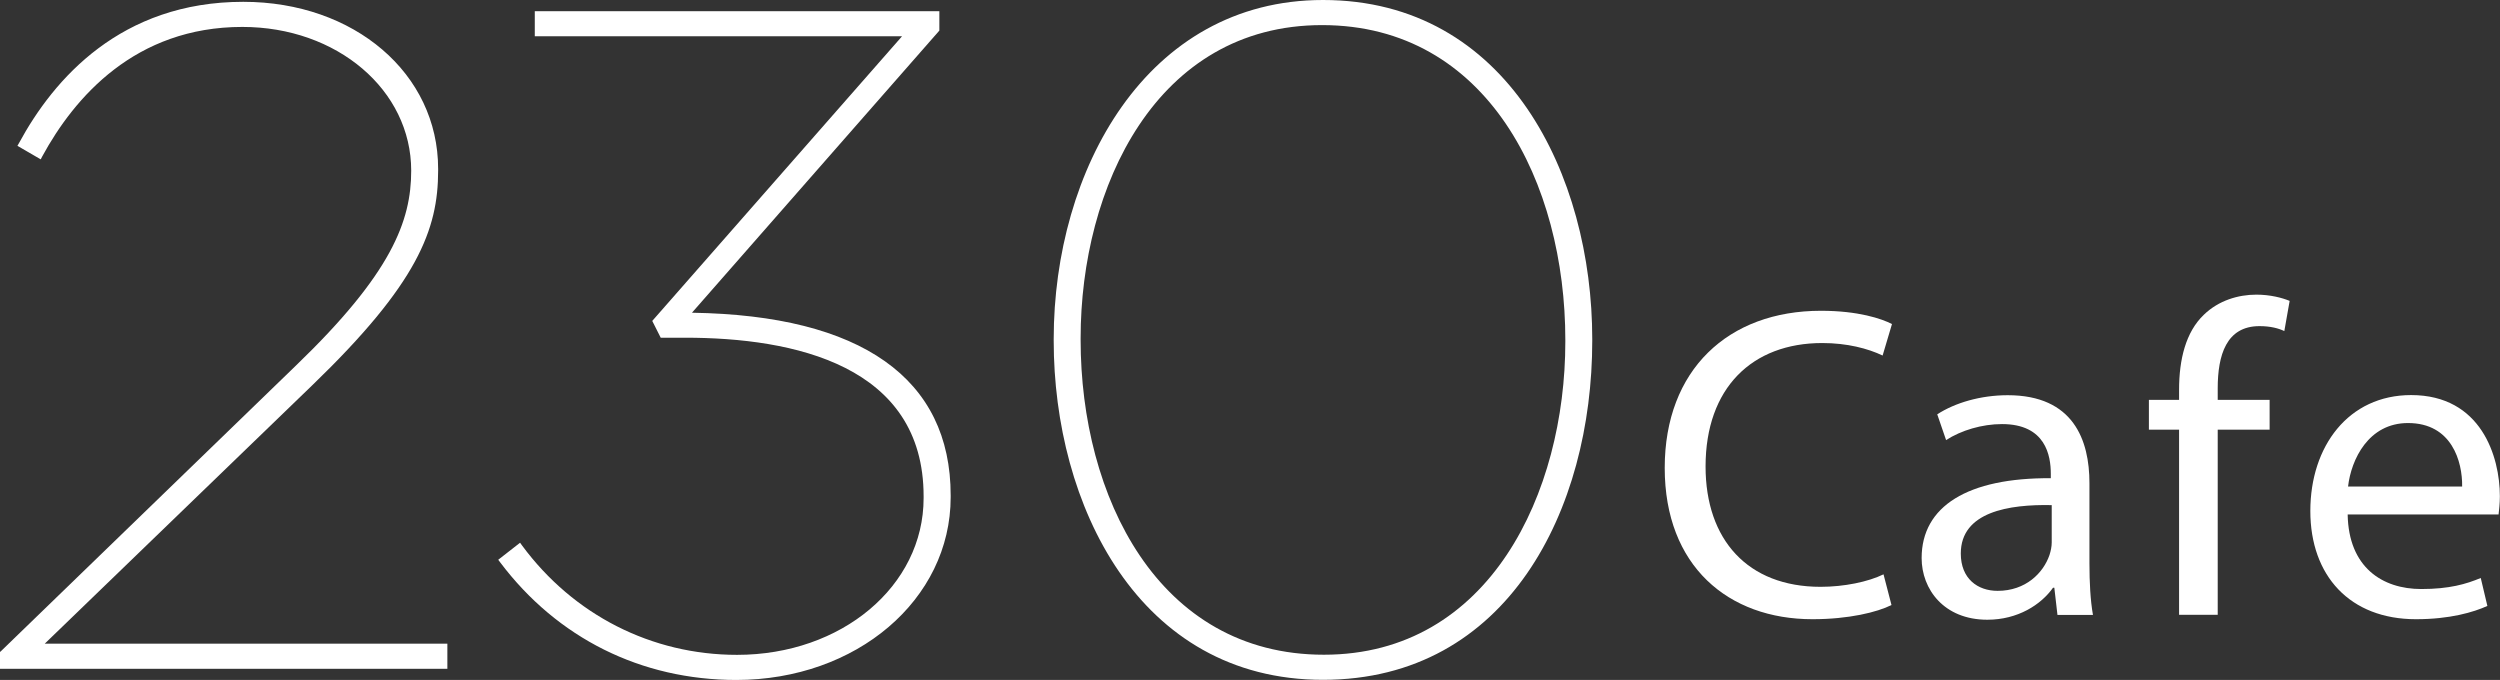
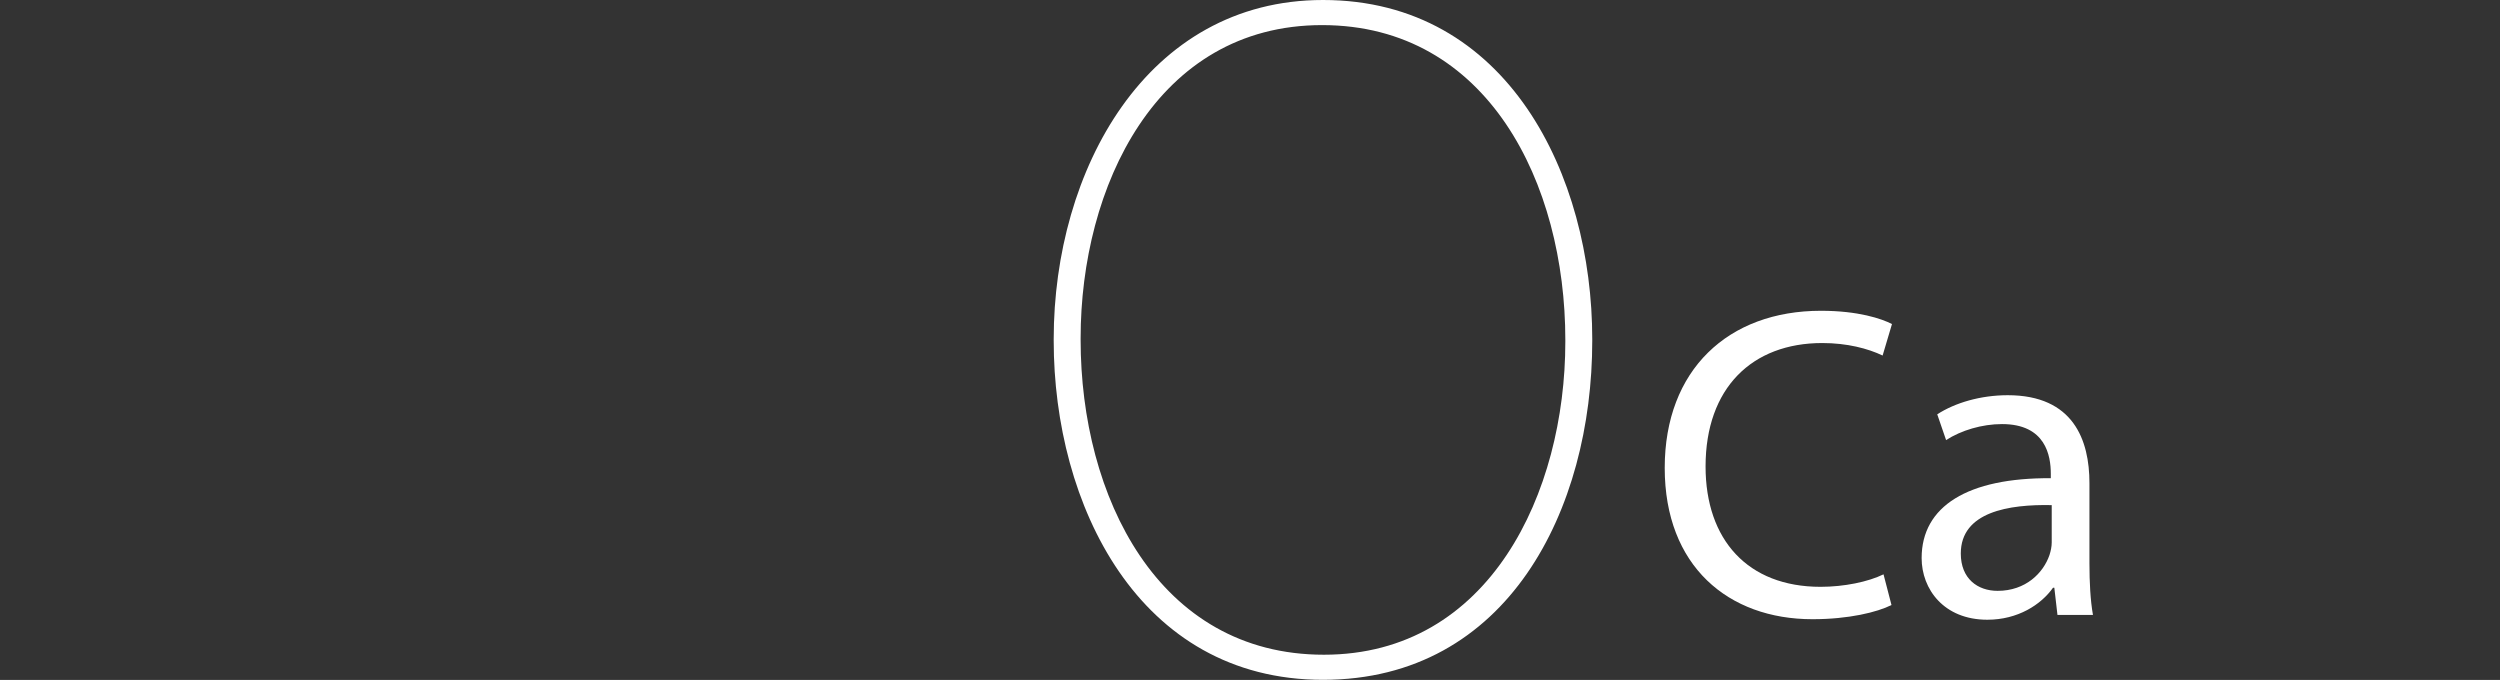
<svg xmlns="http://www.w3.org/2000/svg" id="Layer_1" data-name="Layer 1" viewBox="0 0 192.18 52.27">
  <rect x="0" y="0" width="192.18" height="52.27" fill="#333333" stroke="none" />
  <defs>
    <style>
      .cls-1 {
        fill: #fff;
        stroke-width: 0px;
      }
    </style>
  </defs>
  <g>
-     <path class="cls-1" d="m24.02,29.6c8.08-7.8,9.66-11.95,9.66-16.48v-.14C33.68,5.66,27.24.14,18.7.14,9.3.14,4.14,6.05,1.46,11l-.12.21,1.79,1.04.12-.23C5.72,7.48,10.39,2.07,18.63,2.07c7.28,0,12.98,4.85,12.98,11.05,0,3.87-1.51,7.9-8.86,14.98L.08,50.05l-.08.07v1.29h34.39v-1.93H3.44l20.58-19.88Z" />
-     <path class="cls-1" d="m53.2,24.03L72.15,2.42l.06-.07V.86h-31.1v1.93h28.23l-19.2,21.88.65,1.29h1.87c8.37,0,18.34,2.12,18.34,12.19v.14c0,6.76-6.3,12.05-14.34,12.05-6.56,0-12.58-3.06-16.53-8.41l-.15-.21-1.68,1.31.15.2c4.39,5.83,10.84,9.04,18.15,9.04,9.24,0,16.48-6.17,16.48-14.05v-.14c0-8.99-6.87-13.84-19.87-14.04Z" />
    <path class="cls-1" d="m101.7,0c-13.59,0-20.7,13.11-20.7,26.06v.14c0,12.55,6.48,26.06,20.7,26.06s20.7-13.11,20.7-26.06v-.14c0-12.55-6.48-26.06-20.7-26.06Zm18.63,26.13v.14c0,11.59-5.81,24.06-18.56,24.06s-18.7-12.18-18.7-24.2v-.14c0-11.59,5.81-24.06,18.56-24.06s18.7,12.18,18.7,24.2Z" />
  </g>
  <g>
    <path class="cls-1" d="m145.4,46.51c-1.09.55-3.28,1.09-6.07,1.09-6.48,0-11.36-4.09-11.36-11.63s4.88-12.08,12.01-12.08c2.87,0,4.67.61,5.46,1.02l-.72,2.42c-1.13-.54-2.73-.96-4.64-.96-5.39,0-8.97,3.45-8.97,9.49,0,5.63,3.24,9.25,8.84,9.25,1.81,0,3.65-.38,4.84-.96l.61,2.35Z" />
    <path class="cls-1" d="m158.16,47.26l-.24-2.08h-.1c-.92,1.3-2.7,2.46-5.05,2.46-3.34,0-5.05-2.35-5.05-4.74,0-3.99,3.55-6.18,9.93-6.14v-.34c0-1.37-.38-3.82-3.75-3.82-1.54,0-3.14.48-4.3,1.23l-.68-1.98c1.37-.89,3.34-1.47,5.42-1.47,5.05,0,6.28,3.45,6.28,6.76v6.17c0,1.43.07,2.83.27,3.96h-2.73Zm-.44-8.43c-3.28-.07-6.99.51-6.99,3.72,0,1.94,1.3,2.87,2.83,2.87,2.15,0,3.51-1.36,3.99-2.76.1-.31.17-.65.17-.96v-2.87Z" />
  </g>
-   <path class="cls-1" d="m167.51,47.26v-14.23h-2.32v-2.29h2.32v-.78c0-2.32.51-4.44,1.91-5.77,1.13-1.09,2.63-1.54,4.03-1.54,1.06,0,1.98.24,2.56.48l-.41,2.32c-.44-.21-1.06-.38-1.91-.38-2.56,0-3.21,2.25-3.21,4.78v.89h3.99v2.29h-3.99v14.23h-2.97Z" />
-   <path class="cls-1" d="m180.47,39.55c.07,4.06,2.66,5.73,5.66,5.73,2.15,0,3.45-.38,4.57-.85l.51,2.15c-1.06.48-2.87,1.02-5.49,1.02-5.08,0-8.12-3.34-8.12-8.32s2.93-8.91,7.75-8.91c5.39,0,6.82,4.74,6.82,7.78,0,.61-.07,1.09-.1,1.4h-11.6Zm8.8-2.15c.03-1.91-.79-4.88-4.16-4.88-3.04,0-4.37,2.8-4.61,4.88h8.77Z" />
</svg>